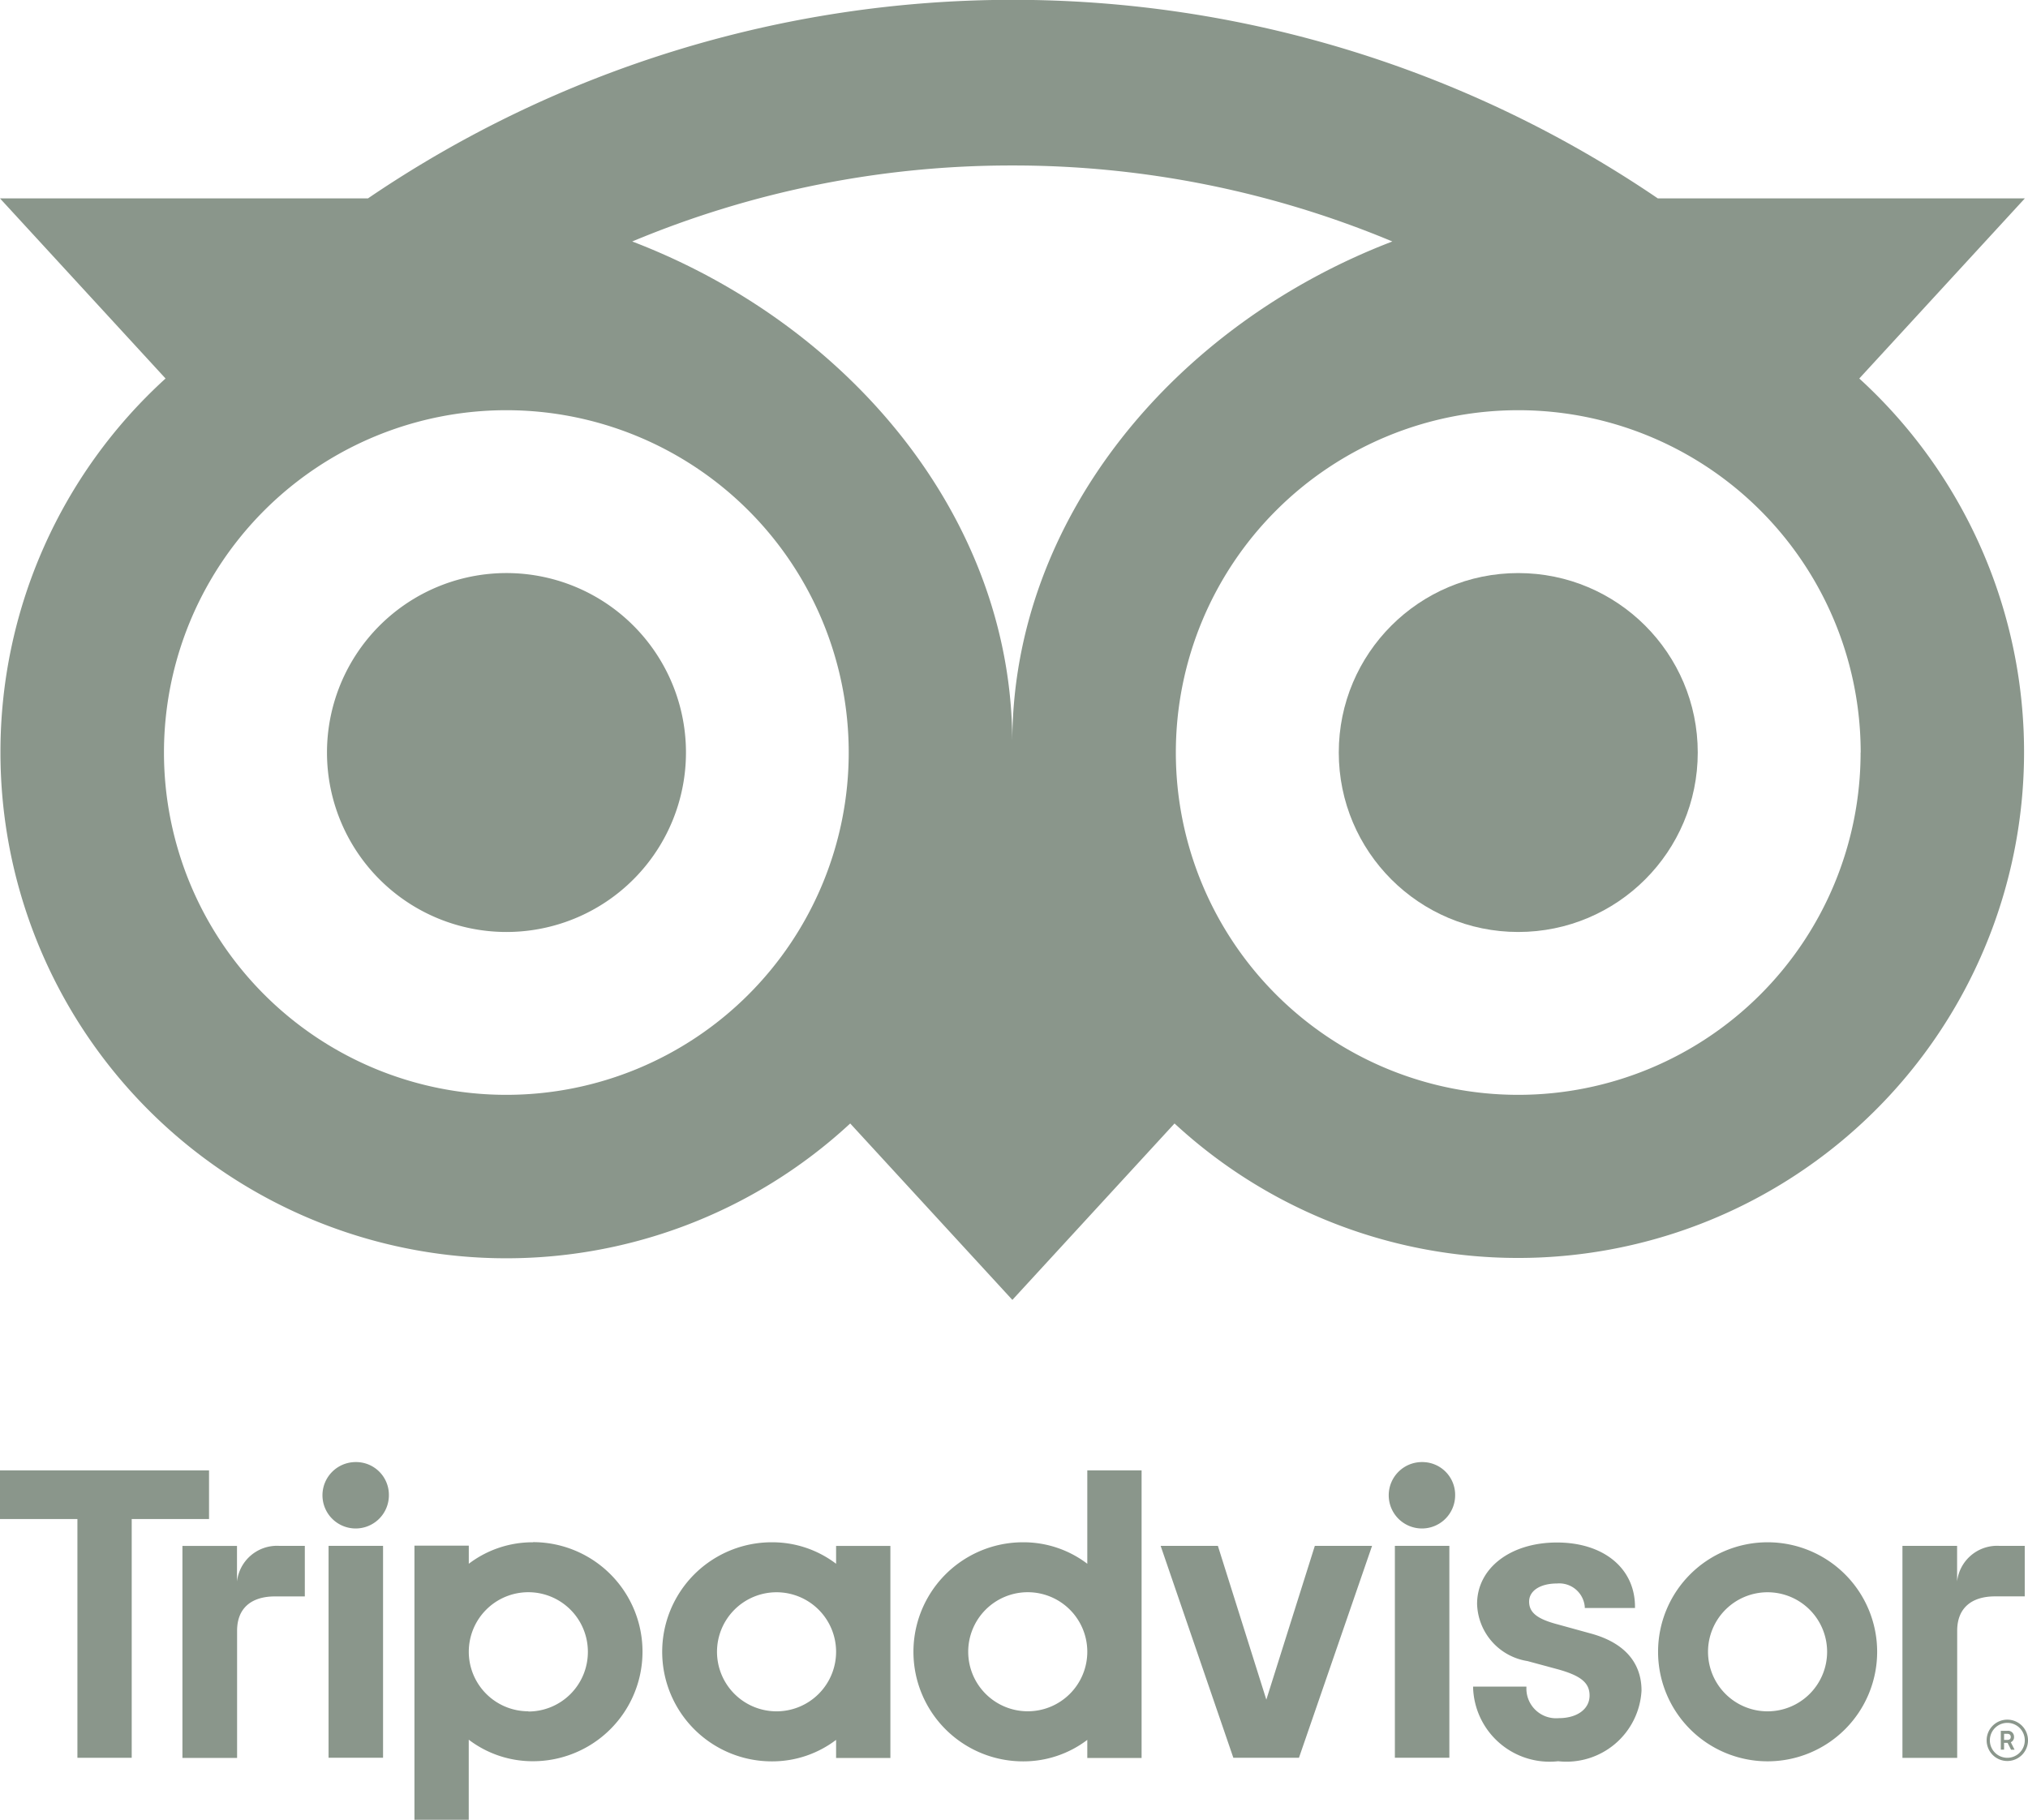
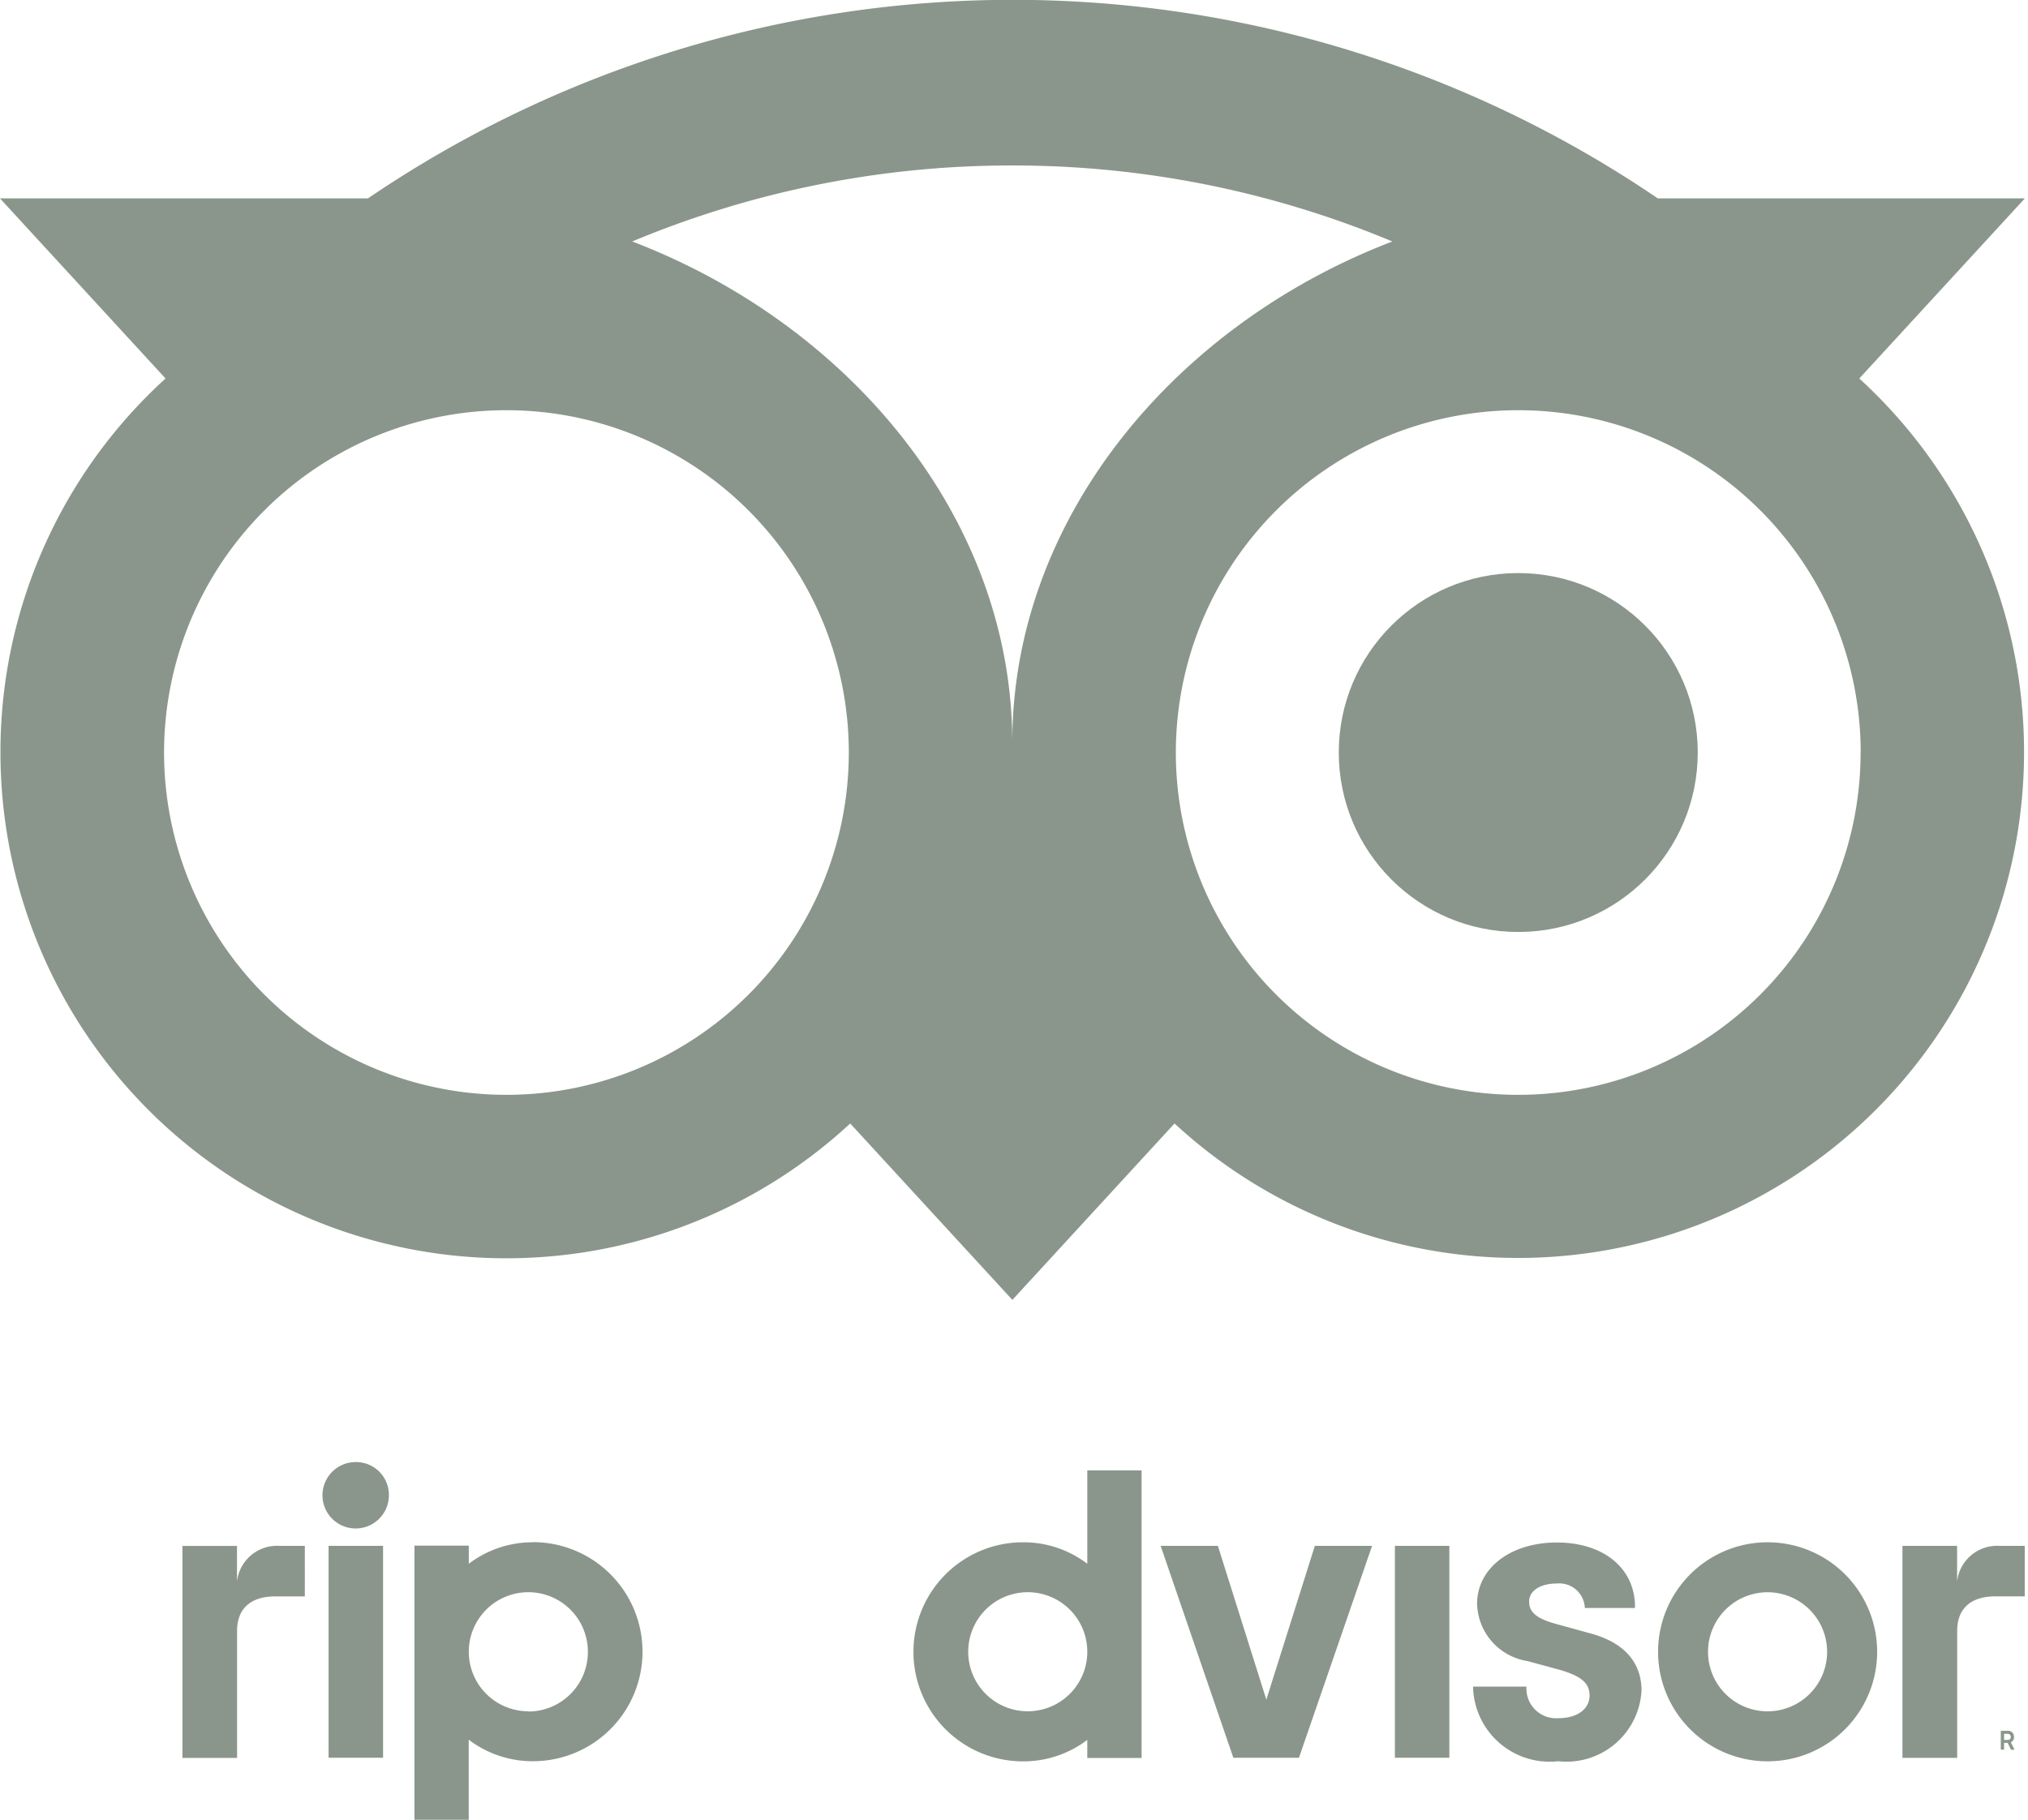
<svg xmlns="http://www.w3.org/2000/svg" width="44.822" height="40.232" viewBox="0 0 44.822 40.232">
  <g transform="translate(0 -0.01)">
-     <path d="M278.906,381.554a3.967,3.967,0,1,0-3.966-3.967,3.967,3.967,0,0,0,3.966,3.967Z" transform="translate(-267.713 -360.942)" fill="#8a968b" />
    <circle cx="3.967" cy="3.967" r="3.967" transform="translate(29.589 12.678)" fill="#8a968b" />
-     <path d="M143.9,160.535a11.181,11.181,0,0,0,18.781,8.2l3.584,3.9,3.584-3.9a11.183,11.183,0,1,0,15.134-16.468l3.659-3.981h-8.111a25.338,25.338,0,0,0-28.509,0H143.89l3.659,3.981A11.154,11.154,0,0,0,143.9,160.535Zm41.112,0a7.567,7.567,0,1,1-7.567-7.567A7.567,7.567,0,0,1,185.014,160.535Zm-18.749-12.977a21.714,21.714,0,0,1,8.4,1.68c-4.776,1.827-8.4,6.1-8.4,11.079,0-4.979-3.622-9.253-8.4-11.079A21.71,21.71,0,0,1,166.265,147.558Zm-11.182,5.41a7.567,7.567,0,1,1-7.567,7.567A7.567,7.567,0,0,1,155.083,152.968Z" transform="translate(-143.89 -143.89)" fill="#8a968b" />
-     <path d="M940.587,833.27a.457.457,0,1,0,.457.457A.457.457,0,0,0,940.587,833.27Zm0,.843a.386.386,0,1,1,.386-.386A.386.386,0,0,1,940.587,834.113Z" transform="translate(-896.222 -795.246)" fill="#8a968b" />
+     <path d="M143.9,160.535a11.181,11.181,0,0,0,18.781,8.2l3.584,3.9,3.584-3.9a11.183,11.183,0,1,0,15.134-16.468l3.659-3.981h-8.111a25.338,25.338,0,0,0-28.509,0H143.89l3.659,3.981A11.154,11.154,0,0,0,143.9,160.535Zm41.112,0a7.567,7.567,0,1,1-7.567-7.567A7.567,7.567,0,0,1,185.014,160.535Zm-18.749-12.977a21.714,21.714,0,0,1,8.4,1.68c-4.776,1.827-8.4,6.1-8.4,11.079,0-4.979-3.622-9.253-8.4-11.079A21.71,21.71,0,0,1,166.265,147.558m-11.182,5.41a7.567,7.567,0,1,1-7.567,7.567A7.567,7.567,0,0,1,155.083,152.968Z" transform="translate(-143.89 -143.89)" fill="#8a968b" />
    <path d="M946.112,837.866a.13.13,0,0,0-.146-.132h-.146v.416h.072V838h.078l.076.151h.078l-.083-.165A.12.12,0,0,0,946.112,837.866Zm-.149.069h-.071V837.8h.071c.048,0,.077.024.077.069S946.011,837.935,945.963,837.935Z" transform="translate(-901.599 -799.463)" fill="#8a968b" />
    <path d="M218.206,764.378v-.787H217v4.687h1.208v-2.811c0-.509.326-.759.835-.759h.662V763.59h-.567A.89.89,0,0,0,218.206,764.378Z" transform="translate(-212.968 -729.408)" fill="#8a968b" />
    <path d="M273.84,730a.734.734,0,1,0,.73.739.725.725,0,0,0-.73-.739Z" transform="translate(-265.975 -697.67)" fill="#8a968b" />
    <rect width="1.204" height="4.684" transform="translate(7.262 34.182)" fill="#8a968b" />
    <path d="M312.623,762.159a2.328,2.328,0,0,0-1.422.475v-.4H310v6.06h1.2v-1.771a2.33,2.33,0,0,0,1.419.476,2.421,2.421,0,1,0,0-4.843Zm-.106,3.736a1.316,1.316,0,1,1,1.316-1.315A1.316,1.316,0,0,1,312.517,765.9Z" transform="translate(-300.84 -728.056)" fill="#8a968b" />
    <path d="M736.9,764.171l-.7-.193c-.462-.12-.642-.263-.642-.507s.253-.4.615-.4a.566.566,0,0,1,.615.515v.027h1.11v-.027c0-.85-.693-1.421-1.725-1.421s-1.765.571-1.765,1.357a1.317,1.317,0,0,0,1.113,1.264l.673.182c.511.142.7.3.7.58,0,.3-.276.5-.683.5a.656.656,0,0,1-.713-.67v-.027H734.32v.027A1.692,1.692,0,0,0,736.2,767a1.661,1.661,0,0,0,1.842-1.559C738.044,765,737.846,764.422,736.9,764.171Z" transform="translate(-701.762 -728.057)" fill="#8a968b" />
-     <path d="M413.153,762.635a2.328,2.328,0,0,0-1.422-.475,2.421,2.421,0,0,0,0,4.843,2.332,2.332,0,0,0,1.422-.475v.4h1.2v-4.687h-1.2Zm0,1.946a1.316,1.316,0,1,1-1.315-1.316A1.316,1.316,0,0,1,413.153,764.581Z" transform="translate(-394.674 -728.057)" fill="#8a968b" />
    <path d="M513.842,735.414a2.328,2.328,0,0,0-1.421-.475,2.421,2.421,0,1,0,0,4.843,2.331,2.331,0,0,0,1.421-.475v.4h1.2V733.35h-1.2Zm-1.315,3.261a1.316,1.316,0,1,1,1.315-1.315,1.316,1.316,0,0,1-1.315,1.315Z" transform="translate(-489.811 -700.836)" fill="#8a968b" />
    <rect width="1.204" height="4.684" transform="translate(30.829 34.182)" fill="#8a968b" />
-     <path d="M701.2,730a.734.734,0,1,0,.73.739.725.725,0,0,0-.73-.739Z" transform="translate(-669.769 -697.67)" fill="#8a968b" />
    <path d="M810.871,762.16a2.421,2.421,0,1,0,2.421,2.421A2.421,2.421,0,0,0,810.871,762.16Zm0,3.737a1.316,1.316,0,1,1,1.315-1.315,1.316,1.316,0,0,1-1.315,1.315Z" transform="translate(-771.804 -728.057)" fill="#8a968b" />
-     <path d="M4.62,589.46H0v1.075H1.711v5.278h1.2v-5.278H4.62Z" transform="translate(0 -556.946)" fill="#8a968b" />
    <path d="M467.516,623.1l-1.071-3.4H465.18l1.607,4.685h1.45l1.616-4.685h-1.265Z" transform="translate(-439.528 -585.518)" fill="#8a968b" />
    <path d="M909.093,764.707V763.59h-.564a.89.89,0,0,0-.931.787v-.787H906.39v4.687H907.6v-2.811c0-.509.327-.759.835-.759Z" transform="translate(-864.343 -729.408)" fill="#8a968b" />
  </g>
</svg>